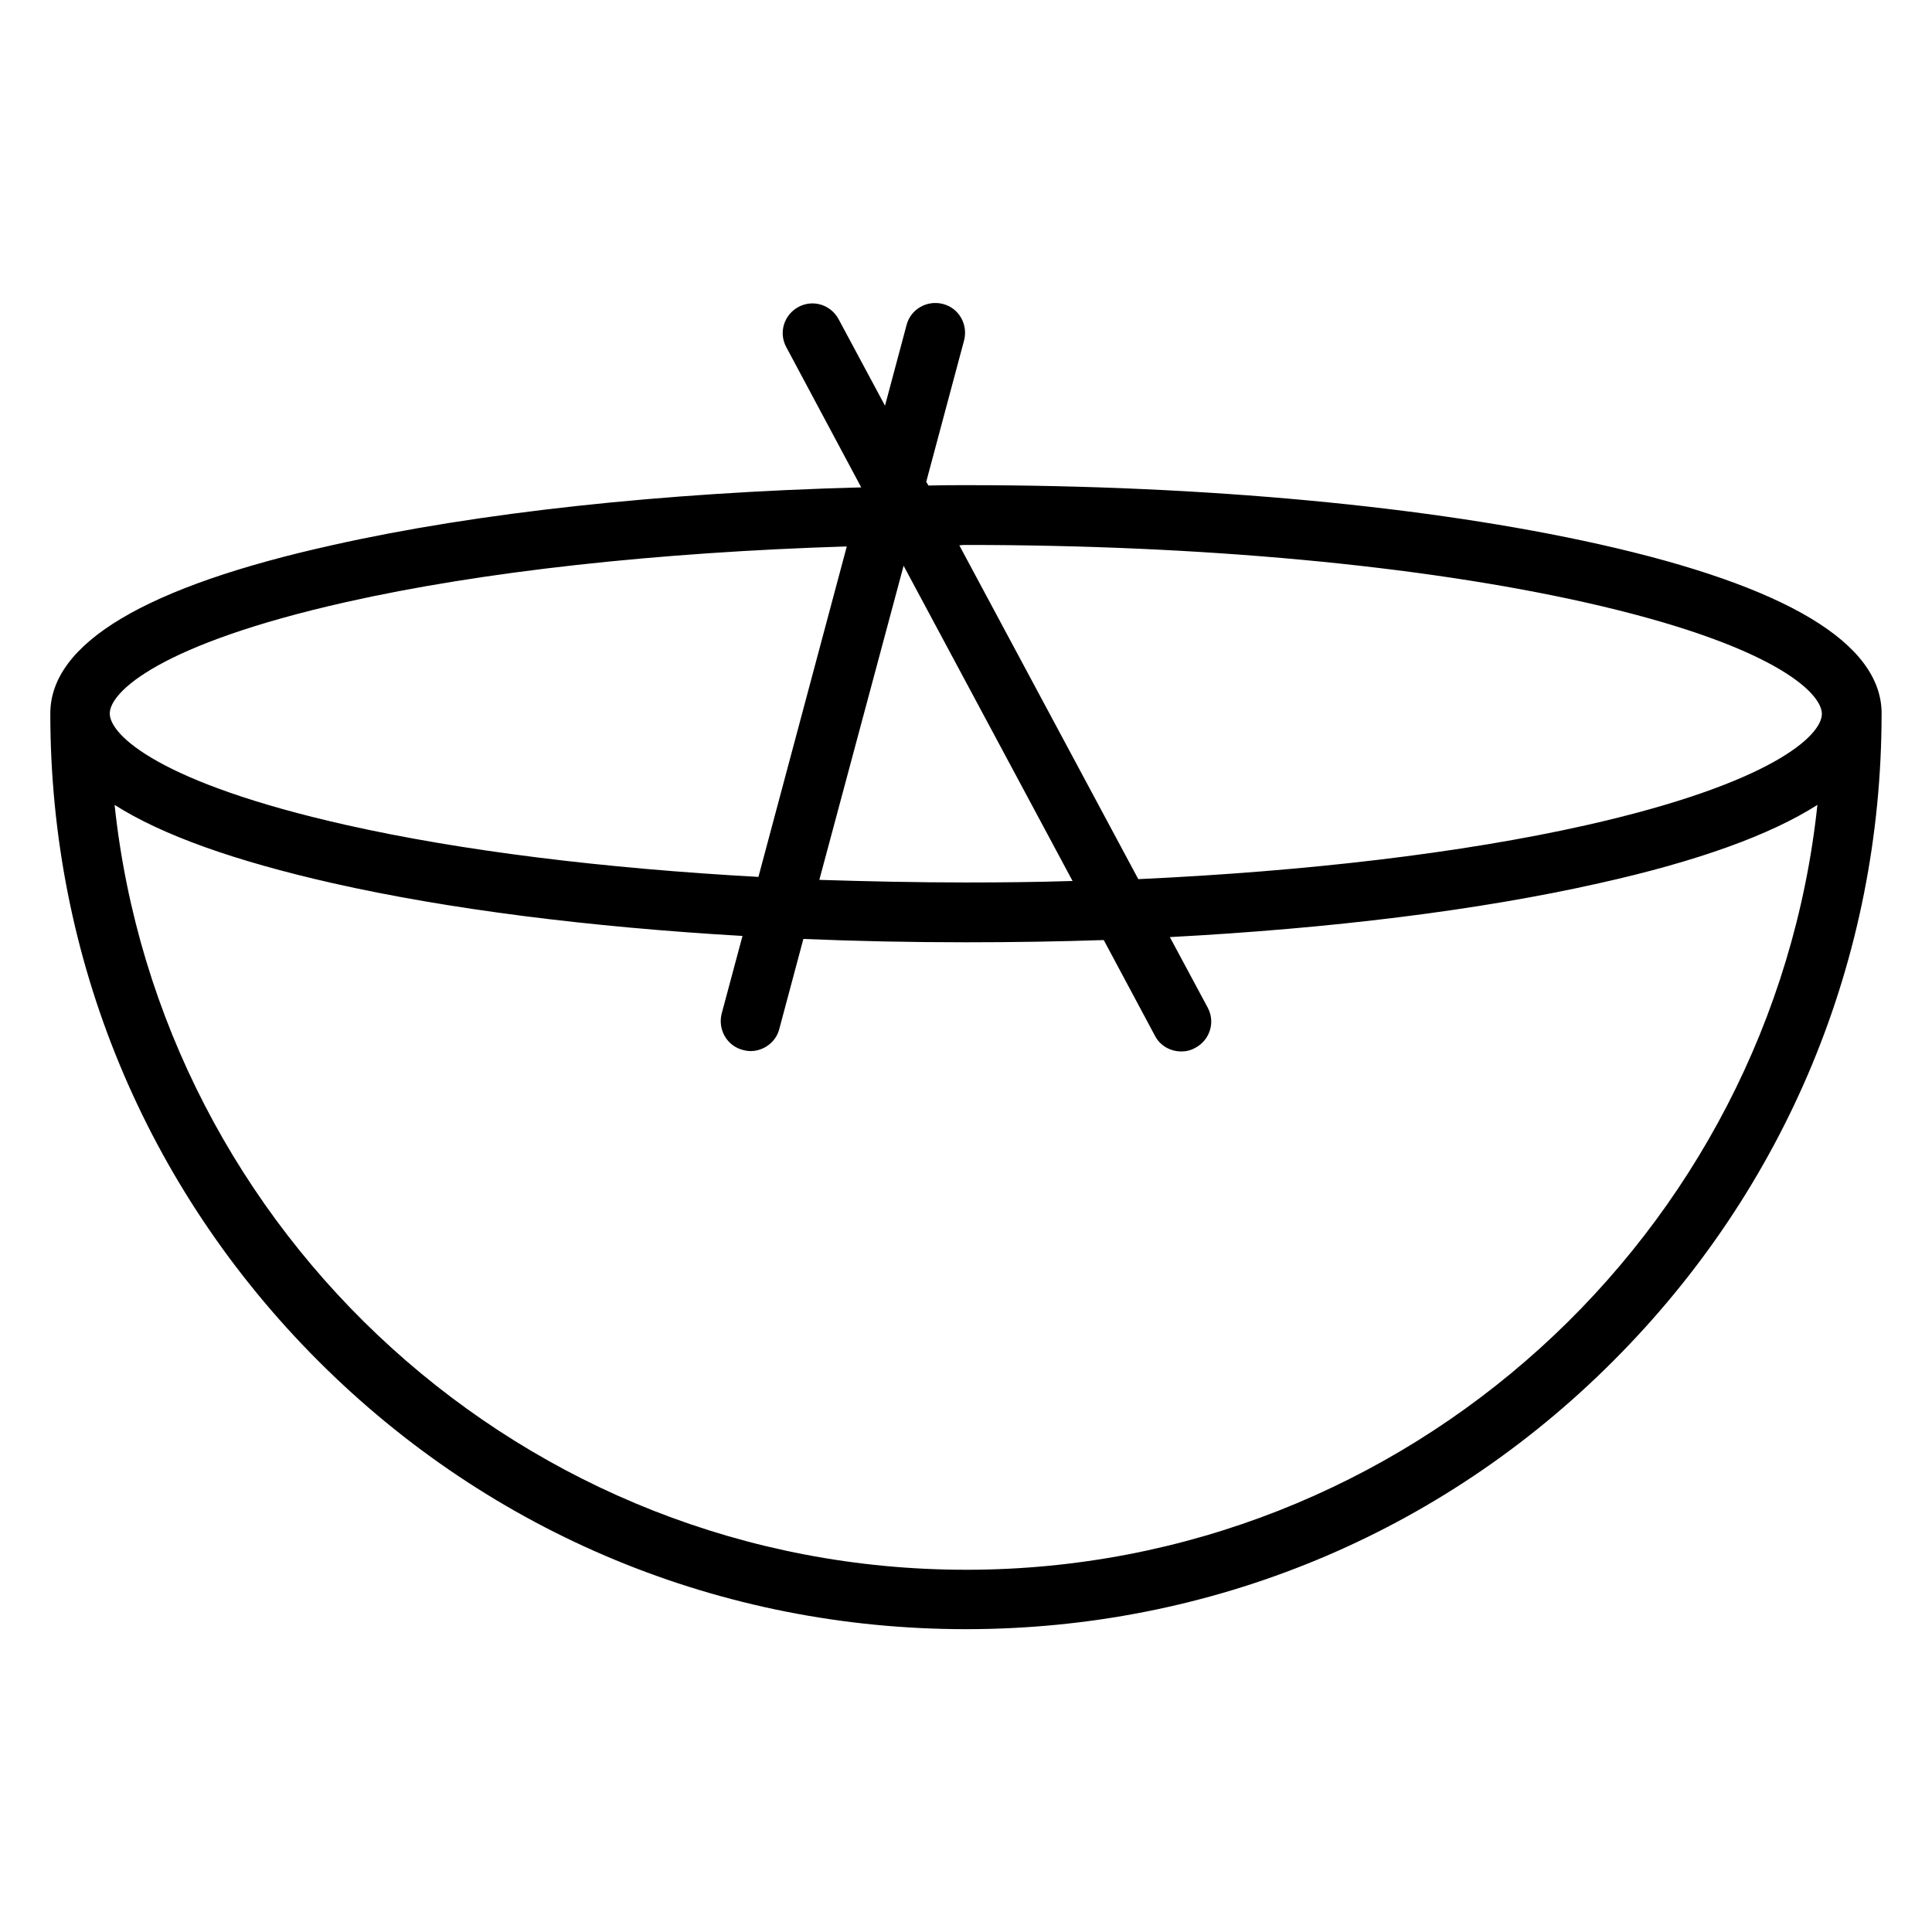
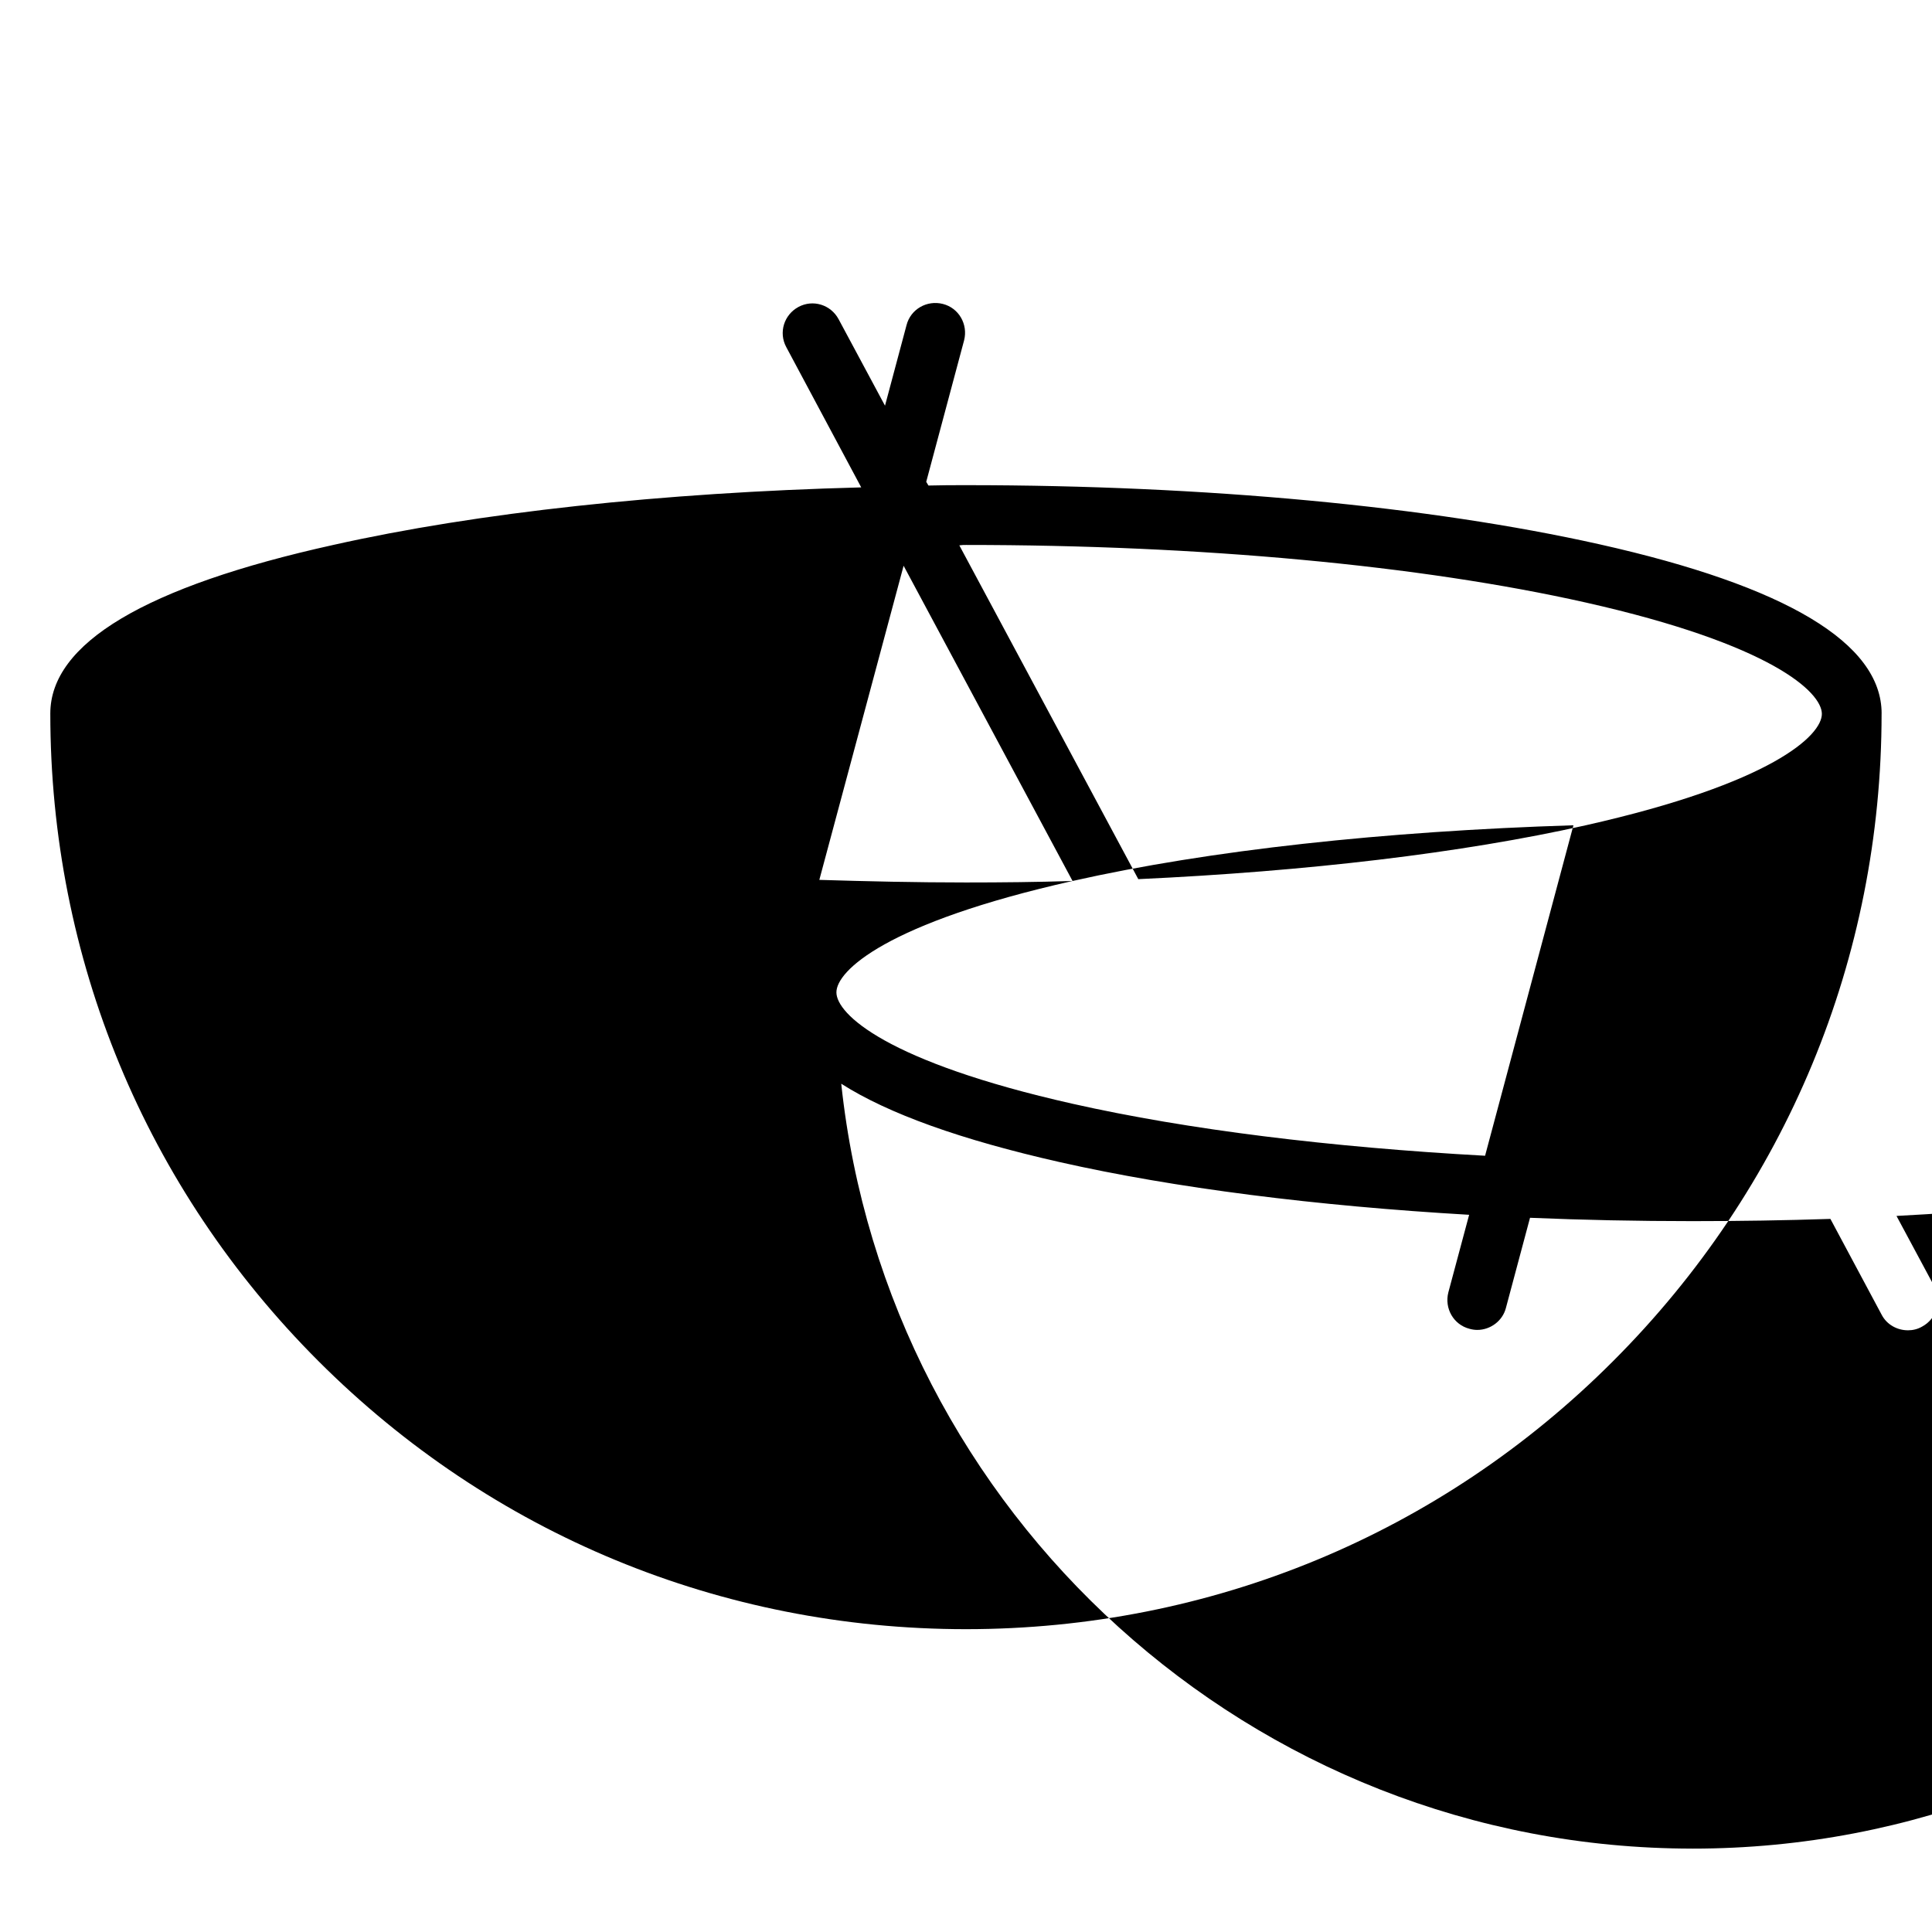
<svg xmlns="http://www.w3.org/2000/svg" fill="#000000" width="800px" height="800px" version="1.1" viewBox="144 144 512 512">
-   <path d="m642.65 333.09c0-18.598-25.191-33.75-74.883-44.871-44.871-10.035-104.4-15.645-167.68-15.645-3.344 0-6.691 0-10.035 0.098l-0.59-0.984 10.035-37.492c1.082-4.231-1.379-8.562-5.609-9.645s-8.562 1.379-9.645 5.609l-5.707 21.352-12.301-22.926c-2.066-3.836-6.789-5.312-10.629-3.246-3.836 2.066-5.312 6.789-3.246 10.629l19.875 37.195c-52.742 1.379-101.75 6.691-139.93 15.254-49.781 11.02-74.973 26.074-74.973 44.672 0 64.848 25.191 125.75 71.047 171.61 45.855 45.855 106.77 71.047 171.61 71.047 64.848 0 125.75-25.191 171.51-71.047 45.852-45.852 71.141-106.76 71.141-171.61zm-242.65-44.672c62.188 0 120.44 5.41 164.23 15.254 49.398 11.121 62.582 23.812 62.582 29.52s-13.188 18.402-62.582 29.52c-32.867 7.379-73.898 12.203-118.57 14.27l-47.43-88.461c0.691-0.102 1.18-0.102 1.773-0.102zm28.238 89.051c-9.25 0.297-18.695 0.395-28.242 0.395-13.188 0-26.176-0.297-38.867-0.688l22.336-83.246zm-192.57-73.898c36.309-8.168 82.559-13.188 132.74-14.762l-23.418 87.578c-41.031-2.262-78.719-6.887-109.32-13.777-49.398-11.121-62.582-23.812-62.582-29.52-0.004-5.707 13.184-18.402 62.582-29.52zm164.33 256.43c-116.9 0-213.53-88.953-225.63-202.7 12.496 7.969 31.785 14.859 57.859 20.762 30.504 6.887 67.895 11.609 108.54 13.973l-5.512 20.566c-1.082 4.231 1.379 8.562 5.609 9.645 0.688 0.195 1.379 0.297 2.066 0.297 3.445 0 6.691-2.363 7.578-5.805l6.394-23.91c14.07 0.59 28.438 0.887 43.098 0.887 12.301 0 24.5-0.195 36.508-0.59l13.578 25.387c1.379 2.656 4.133 4.133 6.988 4.133 1.277 0 2.559-0.297 3.738-0.984 3.836-2.066 5.312-6.789 3.246-10.629l-10.035-18.695c42.707-2.262 81.867-7.086 113.75-14.27 26.074-5.805 45.363-12.793 57.859-20.762-12.102 113.75-108.73 202.7-225.63 202.7z" />
+   <path d="m642.65 333.09c0-18.598-25.191-33.75-74.883-44.871-44.871-10.035-104.4-15.645-167.68-15.645-3.344 0-6.691 0-10.035 0.098l-0.59-0.984 10.035-37.492c1.082-4.231-1.379-8.562-5.609-9.645s-8.562 1.379-9.645 5.609l-5.707 21.352-12.301-22.926c-2.066-3.836-6.789-5.312-10.629-3.246-3.836 2.066-5.312 6.789-3.246 10.629l19.875 37.195c-52.742 1.379-101.75 6.691-139.93 15.254-49.781 11.02-74.973 26.074-74.973 44.672 0 64.848 25.191 125.75 71.047 171.61 45.855 45.855 106.77 71.047 171.61 71.047 64.848 0 125.75-25.191 171.51-71.047 45.852-45.852 71.141-106.76 71.141-171.61zm-242.65-44.672c62.188 0 120.44 5.41 164.23 15.254 49.398 11.121 62.582 23.812 62.582 29.52s-13.188 18.402-62.582 29.52c-32.867 7.379-73.898 12.203-118.57 14.27l-47.43-88.461c0.691-0.102 1.18-0.102 1.773-0.102zm28.238 89.051c-9.25 0.297-18.695 0.395-28.242 0.395-13.188 0-26.176-0.297-38.867-0.688l22.336-83.246zc36.309-8.168 82.559-13.188 132.74-14.762l-23.418 87.578c-41.031-2.262-78.719-6.887-109.32-13.777-49.398-11.121-62.582-23.812-62.582-29.52-0.004-5.707 13.184-18.402 62.582-29.52zm164.33 256.43c-116.9 0-213.53-88.953-225.63-202.7 12.496 7.969 31.785 14.859 57.859 20.762 30.504 6.887 67.895 11.609 108.54 13.973l-5.512 20.566c-1.082 4.231 1.379 8.562 5.609 9.645 0.688 0.195 1.379 0.297 2.066 0.297 3.445 0 6.691-2.363 7.578-5.805l6.394-23.91c14.07 0.59 28.438 0.887 43.098 0.887 12.301 0 24.5-0.195 36.508-0.59l13.578 25.387c1.379 2.656 4.133 4.133 6.988 4.133 1.277 0 2.559-0.297 3.738-0.984 3.836-2.066 5.312-6.789 3.246-10.629l-10.035-18.695c42.707-2.262 81.867-7.086 113.75-14.27 26.074-5.805 45.363-12.793 57.859-20.762-12.102 113.75-108.73 202.7-225.63 202.7z" />
</svg>